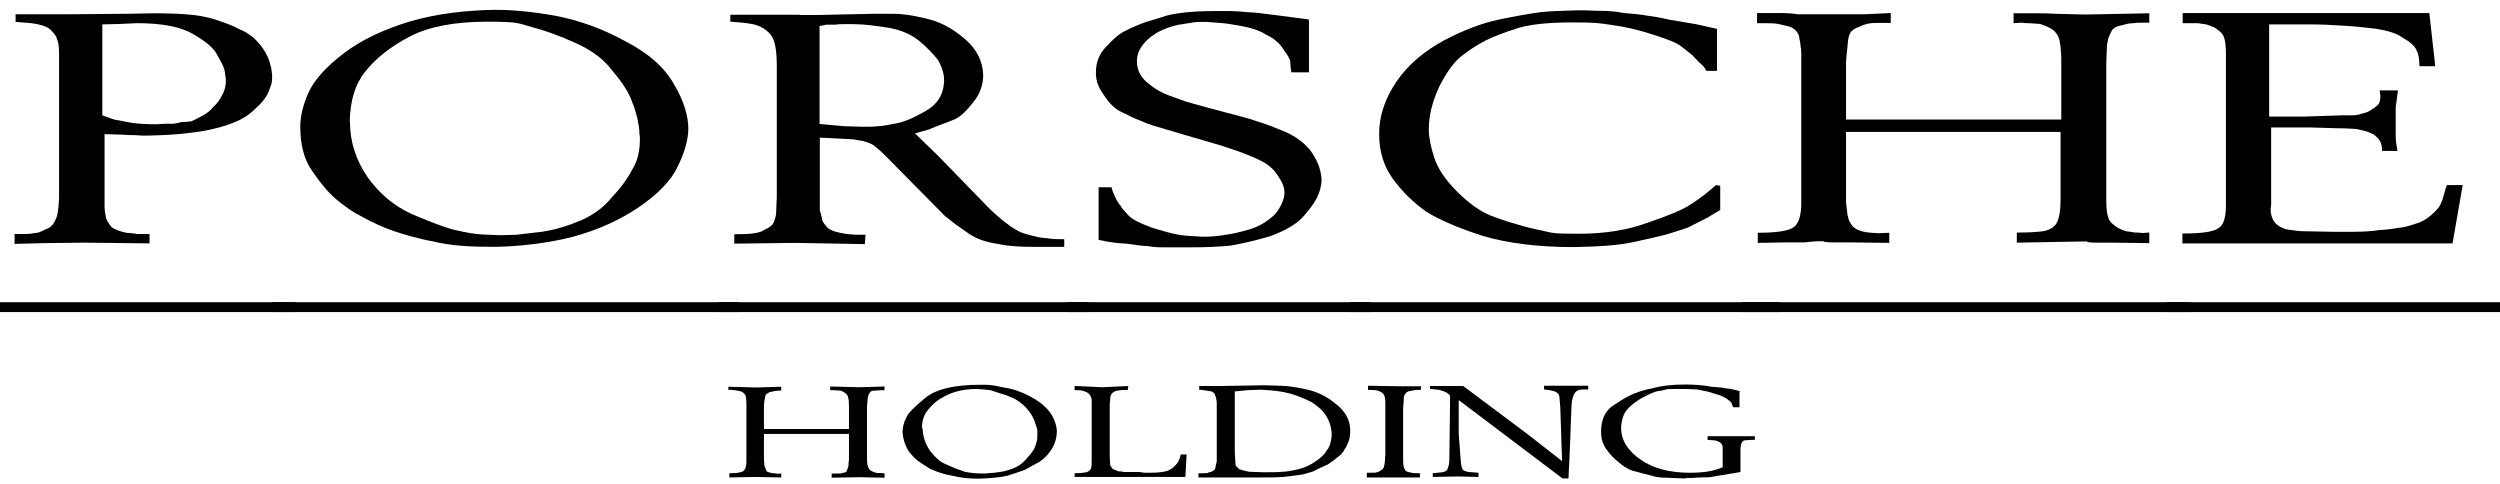
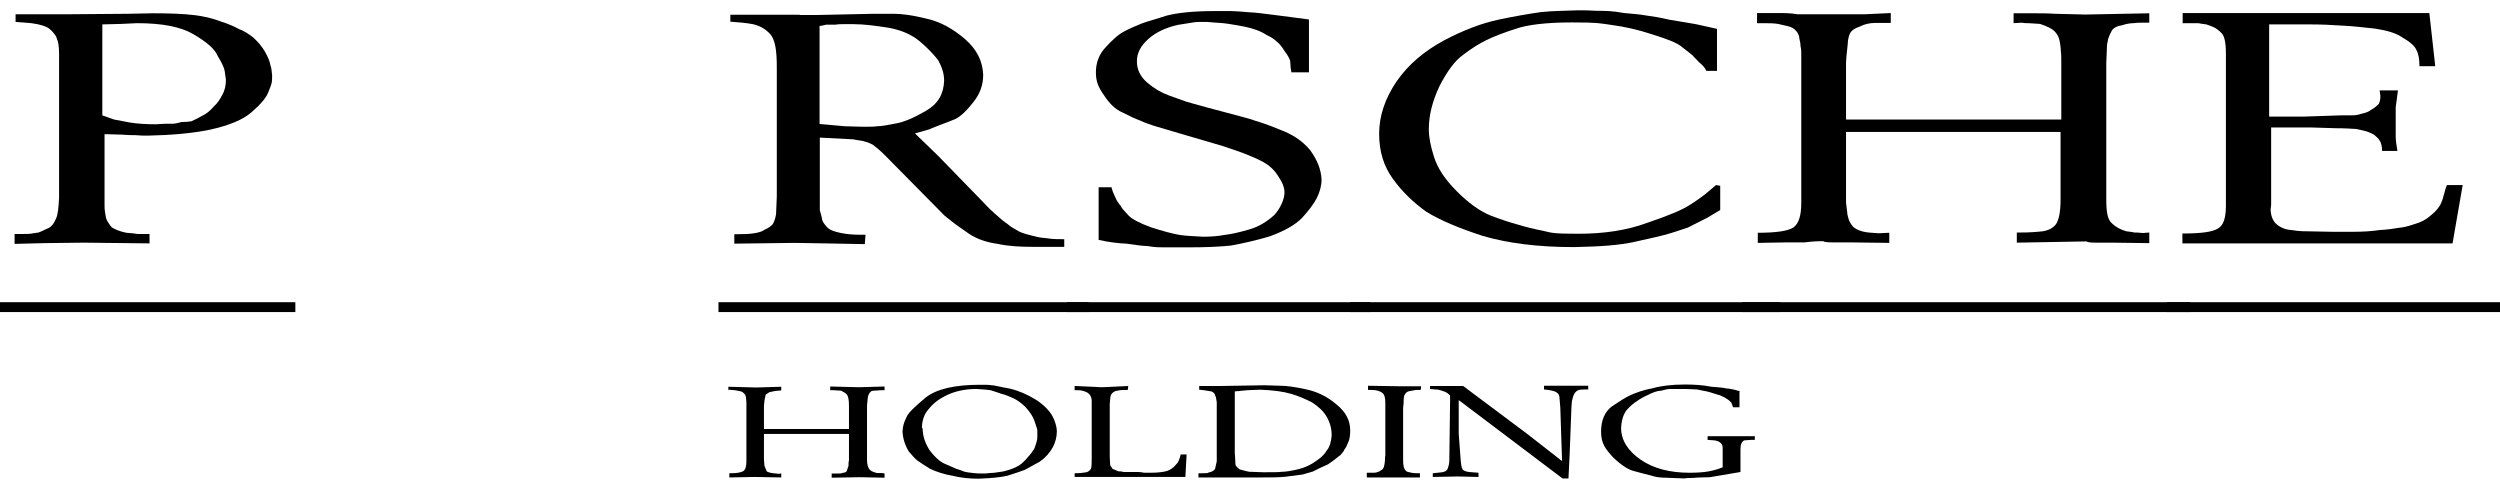
<svg xmlns="http://www.w3.org/2000/svg" width="160" height="31" viewBox="0 0 160 31" fill="none">
  <path d="M3.781 12.651C3.749 13.299 3.701 13.742 3.591 13.979C3.448 14.312 3.29 14.549 2.958 14.659C2.737 14.77 2.626 14.818 2.547 14.849C2.468 14.897 2.309 14.897 2.135 14.928C1.946 14.976 1.677 14.976 1.313 14.976H0.933V15.609L2.816 15.561L5.347 15.53L9.57 15.577V14.976H8.811C8.668 14.944 8.431 14.928 8.083 14.897C7.703 14.818 7.403 14.707 7.15 14.549C6.96 14.312 6.802 14.09 6.77 13.869C6.723 13.631 6.691 13.41 6.691 13.188V8.585L7.83 8.617C8.131 8.649 8.399 8.649 8.652 8.649C8.953 8.68 9.222 8.68 9.475 8.68C10.946 8.649 12.275 8.538 13.43 8.301C14.648 8.032 15.549 7.668 16.103 7.178C16.704 6.656 17.052 6.244 17.194 5.849C17.273 5.627 17.352 5.469 17.384 5.311C17.416 5.169 17.416 5.011 17.416 4.821C17.384 4.583 17.384 4.362 17.305 4.172C17.273 3.935 17.147 3.65 16.973 3.334C16.783 3.002 16.53 2.701 16.245 2.432C15.913 2.163 15.613 1.973 15.296 1.863C15.027 1.705 14.616 1.531 14.126 1.372C13.635 1.183 13.066 1.04 12.386 0.961C11.705 0.882 10.835 0.85 9.791 0.85L8.178 0.882L4.223 0.914H0.997V1.404L2.009 1.483C2.61 1.562 2.99 1.705 3.148 1.831C3.338 1.989 3.448 2.132 3.48 2.179C3.527 2.258 3.622 2.337 3.638 2.48C3.717 2.622 3.781 2.938 3.781 3.46V12.666V12.651ZM6.533 1.562L7.751 1.531L8.763 1.483C10.393 1.483 11.595 1.72 12.386 2.195C13.224 2.685 13.746 3.128 13.936 3.587C14.205 4.03 14.347 4.346 14.379 4.536L14.458 5.105C14.458 5.485 14.379 5.817 14.22 6.086C14.078 6.355 13.92 6.608 13.683 6.814C13.461 7.083 13.192 7.304 12.844 7.462C12.607 7.605 12.401 7.684 12.243 7.763C12.053 7.794 11.864 7.81 11.611 7.81C11.342 7.889 11.152 7.921 11.009 7.921H10.551L9.981 7.953C9.348 7.953 8.811 7.921 8.32 7.842L7.308 7.652L6.549 7.383V1.562H6.533ZM0 19.342V19.974H18.903V19.342H0Z" fill="black" />
-   <path d="M19.219 8.127C19.219 9.25 19.456 10.23 20.01 10.99C20.548 11.78 21.07 12.382 21.529 12.761C22.05 13.204 22.588 13.584 23.221 13.9C23.87 14.248 24.502 14.549 25.151 14.77C25.863 15.007 26.669 15.261 27.713 15.45C28.773 15.719 30.055 15.798 31.526 15.798C32.997 15.798 35.037 15.577 36.619 15.166C38.28 14.723 39.672 14.074 40.874 13.268C42.092 12.429 42.946 11.575 43.373 10.658C43.832 9.724 44.053 8.917 44.053 8.206C44.053 7.494 43.785 6.466 43.152 5.422C42.551 4.33 41.523 3.413 39.988 2.622C38.486 1.799 37.014 1.293 35.543 1.008C34.041 0.74 32.759 0.629 31.684 0.629C29.801 0.66 28.014 0.866 26.29 1.356C24.55 1.878 23.126 2.559 22.019 3.397C20.88 4.267 20.137 5.089 19.757 5.896C19.377 6.735 19.219 7.478 19.219 8.095V8.127ZM22.383 7.779C22.414 6.45 22.715 5.406 23.363 4.599C24.044 3.729 24.993 2.986 26.227 2.337C27.445 1.704 29.105 1.388 31.178 1.388C33.25 1.388 33.187 1.499 34.041 1.736C34.911 1.958 35.86 2.305 36.825 2.748C37.853 3.207 38.644 3.777 39.213 4.552C39.862 5.311 40.273 5.975 40.463 6.545C40.605 6.877 40.684 7.146 40.732 7.367C40.811 7.557 40.811 7.779 40.874 8C40.906 8.221 40.922 8.38 40.922 8.538C40.953 8.68 40.953 8.807 40.953 8.917C40.953 9.645 40.811 10.278 40.494 10.8C40.194 11.369 39.783 11.97 39.181 12.603C38.644 13.283 37.932 13.774 37.173 14.106C36.35 14.454 35.543 14.707 34.689 14.833L33.06 15.023L32.032 15.055C31.431 15.023 30.909 15.023 30.513 14.976C30.055 14.928 29.532 14.818 28.931 14.675C28.283 14.485 27.429 14.153 26.337 13.694C25.214 13.172 24.297 12.413 23.537 11.354C22.778 10.262 22.398 9.06 22.398 7.81L22.383 7.779ZM17.432 19.342V19.974H47.296V19.342H17.432Z" fill="black" />
  <path d="M51.187 0.945H46.742V1.388C47.264 1.42 47.754 1.467 48.181 1.546C48.672 1.657 49.02 1.879 49.304 2.195C49.605 2.543 49.715 3.223 49.715 4.267V12.572L49.668 13.71C49.621 14.011 49.526 14.232 49.447 14.359C49.336 14.47 49.209 14.58 48.956 14.691C48.814 14.77 48.719 14.834 48.656 14.834C48.545 14.881 48.387 14.913 48.165 14.944C47.928 14.976 47.517 14.992 46.995 14.992V15.593L50.854 15.545L52.784 15.577L55.347 15.624L55.394 15.023H55.046C54.603 15.023 54.224 14.992 53.828 14.913C53.417 14.834 53.116 14.723 52.958 14.565C52.737 14.327 52.61 14.153 52.61 13.995C52.563 13.805 52.531 13.647 52.468 13.457V8.807L54.619 8.918C54.951 8.997 55.22 8.997 55.347 9.06C55.537 9.107 55.695 9.171 55.885 9.281C56.074 9.424 56.328 9.629 56.612 9.914L60.456 13.805L61.136 14.343L62.038 14.976C62.496 15.276 63.066 15.498 63.857 15.609C64.585 15.767 65.36 15.798 66.119 15.798H68.112V15.308C67.78 15.308 67.479 15.308 67.21 15.276C66.941 15.229 66.672 15.229 66.388 15.166C65.818 15.023 65.407 14.928 65.17 14.786C64.901 14.628 64.679 14.517 64.49 14.343C64.252 14.185 64.047 14.011 63.841 13.821C63.572 13.6 63.24 13.283 62.829 12.84L60.029 9.962L58.558 8.538L59.507 8.269C59.649 8.19 59.855 8.127 60.155 8C60.456 7.889 60.804 7.763 61.136 7.62C61.516 7.431 61.864 7.083 62.275 6.561C62.718 6.023 62.924 5.438 62.924 4.789C62.892 3.951 62.544 3.176 61.753 2.495C60.962 1.815 60.14 1.372 59.254 1.183C58.352 0.961 57.672 0.882 57.213 0.882H55.932L52.231 0.961H51.171L51.187 0.945ZM52.436 1.657C52.579 1.657 52.673 1.625 52.879 1.578H53.48C53.638 1.546 53.828 1.546 54.018 1.546H54.619C55.331 1.546 56.09 1.657 56.913 1.784C57.751 1.942 58.384 2.242 58.874 2.654C59.396 3.096 59.744 3.476 60.045 3.856C60.282 4.299 60.424 4.694 60.424 5.169C60.393 6.007 60.045 6.64 59.254 7.098C58.463 7.557 57.83 7.81 57.403 7.889C56.834 8 56.422 8.079 56.154 8.079C55.916 8.111 55.663 8.111 55.426 8.111H55.157L54.066 8.079L52.452 7.937V1.657H52.436ZM45.982 19.342V19.974H69.678V19.342H45.982Z" fill="black" />
  <path d="M83.757 1.246C83.267 1.167 82.587 1.103 81.716 0.977C80.847 0.866 80.245 0.787 79.945 0.787C79.423 0.74 79.043 0.708 78.743 0.708H77.762C76.37 0.708 75.342 0.819 74.63 1.008C73.981 1.23 73.459 1.356 73.08 1.499C72.7 1.657 72.352 1.799 71.988 1.989C71.609 2.179 71.229 2.511 70.77 3.017C70.328 3.476 70.138 4.03 70.138 4.631C70.138 5.232 70.296 5.58 70.66 6.102C71.008 6.64 71.387 7.003 71.83 7.193C72.289 7.431 72.668 7.605 72.969 7.715C73.301 7.873 73.57 7.953 73.839 8.047L75.658 8.585L78.252 9.345C78.822 9.534 79.233 9.677 79.534 9.787C79.866 9.93 80.245 10.056 80.672 10.278C81.131 10.499 81.495 10.8 81.764 11.211C82.064 11.654 82.207 11.97 82.207 12.334C82.207 12.698 81.985 13.283 81.558 13.758C81.068 14.201 80.546 14.517 79.929 14.691C79.281 14.881 78.758 14.992 78.347 15.039C77.936 15.118 77.477 15.15 76.987 15.15C76.465 15.118 75.959 15.102 75.516 15.039C75.057 14.96 74.456 14.802 73.665 14.549C72.937 14.28 72.447 14.027 72.226 13.79C71.957 13.489 71.783 13.331 71.735 13.188C71.624 13.078 71.577 12.967 71.514 12.888C71.435 12.777 71.403 12.651 71.324 12.508C71.245 12.35 71.182 12.176 71.134 11.986H70.312V15.355C70.96 15.498 71.593 15.577 72.083 15.593C72.605 15.672 73.064 15.735 73.475 15.751C73.886 15.83 74.203 15.83 74.488 15.83H76.069C77.098 15.83 77.968 15.798 78.758 15.719C79.549 15.577 80.388 15.387 81.289 15.118C82.223 14.77 82.871 14.406 83.33 13.948C83.773 13.457 84.089 13.046 84.279 12.666C84.469 12.287 84.58 11.876 84.58 11.496C84.548 10.847 84.311 10.246 83.852 9.613C83.33 8.981 82.681 8.585 81.922 8.301C81.131 7.968 80.609 7.81 80.34 7.731C80.071 7.62 79.708 7.541 79.328 7.431L77.367 6.909C76.576 6.687 76.085 6.561 75.895 6.497C75.658 6.418 75.294 6.276 74.836 6.118C74.314 5.928 73.855 5.659 73.412 5.279C72.953 4.868 72.763 4.441 72.763 3.919C72.763 3.397 73.001 2.938 73.491 2.495C74.013 2.037 74.63 1.768 75.373 1.594L76.275 1.451C76.433 1.42 76.544 1.404 76.734 1.404H77.256C77.556 1.436 77.904 1.451 78.284 1.483C78.727 1.53 79.186 1.625 79.644 1.704C80.182 1.815 80.657 1.973 81.068 2.242C81.305 2.353 81.527 2.48 81.701 2.654C81.891 2.796 82.049 3.002 82.223 3.286C82.412 3.524 82.523 3.745 82.571 3.887L82.602 4.33L82.65 4.631H83.773V1.246H83.757ZM68.303 19.342V19.974H87.712V19.342H68.303Z" fill="black" />
  <path d="M109.888 1.847C109.129 1.689 108.607 1.546 108.259 1.499C107.927 1.451 107.468 1.356 106.835 1.261C106.234 1.119 105.744 1.04 105.364 0.993C104.921 0.913 104.494 0.882 103.941 0.834C103.213 0.692 102.659 0.692 102.201 0.692C101.758 0.66 101.331 0.66 100.983 0.66C100.192 0.692 99.432 0.692 98.641 0.771C97.851 0.882 96.933 1.04 95.889 1.261C94.861 1.483 93.69 1.91 92.409 2.59C91.159 3.27 90.147 4.109 89.388 5.2C88.629 6.323 88.265 7.431 88.265 8.569C88.265 9.708 88.565 10.642 89.135 11.432C89.736 12.271 90.448 12.951 91.286 13.552C92.156 14.09 93.39 14.612 94.908 15.102C96.49 15.561 98.388 15.814 100.714 15.814C102.327 15.783 103.656 15.703 104.668 15.466C105.681 15.245 106.377 15.086 106.851 14.944C107.389 14.786 107.753 14.644 108.022 14.565L109.271 13.932L110.094 13.441V11.891L109.825 11.844L109.113 12.445C108.892 12.603 108.575 12.856 108.132 13.125C107.674 13.426 106.772 13.805 105.459 14.248C104.146 14.739 102.659 14.96 101.046 14.96C99.432 14.96 99.338 14.912 98.752 14.77C98.183 14.659 97.661 14.533 97.202 14.39C96.68 14.248 96.079 14.058 95.383 13.789C94.671 13.489 93.991 12.998 93.232 12.239C92.472 11.48 92.014 10.768 91.792 10.088C91.555 9.36 91.444 8.775 91.444 8.269C91.444 7.367 91.681 6.466 92.124 5.517C92.615 4.567 93.105 3.887 93.643 3.508C94.212 3.065 94.703 2.78 95.146 2.559C95.604 2.337 96.206 2.1 96.996 1.847C97.756 1.578 98.99 1.435 100.619 1.435C102.248 1.435 102.327 1.483 103.118 1.594C103.956 1.704 104.811 1.894 105.728 2.195C106.677 2.495 107.341 2.733 107.658 3.017C108.037 3.318 108.259 3.476 108.338 3.555C108.417 3.666 108.559 3.777 108.718 3.966C108.955 4.156 109.129 4.346 109.208 4.536H109.888V1.847ZM86.414 19.342V19.974H113.938V19.342H86.414Z" fill="black" />
  <path d="M112.467 1.483H112.736C113.179 1.483 113.527 1.483 113.796 1.531L114.476 1.689C114.666 1.736 114.808 1.831 114.934 1.958C115.077 2.116 115.156 2.29 115.156 2.448C115.203 2.638 115.235 2.828 115.235 2.97C115.282 3.112 115.282 3.302 115.282 3.539V12.967C115.282 13.79 115.124 14.296 114.792 14.549C114.444 14.786 113.669 14.897 112.498 14.897V15.545L114.27 15.514H115.472C116.105 15.435 116.5 15.435 116.69 15.435C116.769 15.514 117.102 15.514 117.624 15.514H118.525L120.914 15.545V14.897L120.234 14.928C119.854 14.897 119.522 14.897 119.221 14.818C118.889 14.739 118.683 14.596 118.573 14.486C118.43 14.296 118.335 14.138 118.304 13.995C118.256 13.805 118.225 13.726 118.225 13.616L118.146 12.967V8.443H131.876V12.777C131.876 13.568 131.765 14.09 131.575 14.359C131.385 14.596 131.116 14.739 130.737 14.802C130.325 14.849 129.867 14.881 129.313 14.881H129.076V15.53L133.537 15.45C133.647 15.53 133.916 15.53 134.375 15.53H135.245L137.554 15.561V14.881L137.143 14.913C136.874 14.881 136.7 14.881 136.605 14.881C136.495 14.849 136.336 14.834 136.083 14.802C135.704 14.691 135.403 14.533 135.15 14.28C134.881 14.043 134.802 13.552 134.802 12.761V4.046L134.849 2.875C134.881 2.764 134.881 2.638 134.929 2.464C135.008 2.242 135.071 2.116 135.15 1.974C135.229 1.815 135.451 1.673 135.783 1.625C136.115 1.515 136.352 1.483 136.542 1.483C136.732 1.452 136.89 1.452 137.064 1.452H137.554V0.85L133.473 0.93L131.512 0.882C131.053 0.85 130.61 0.85 130.183 0.85H128.87V1.483L129.392 1.452C129.535 1.483 129.661 1.483 129.804 1.483C129.946 1.483 130.246 1.515 130.563 1.531C130.974 1.673 131.275 1.8 131.464 1.974C131.654 2.163 131.765 2.353 131.812 2.606C131.86 2.843 131.891 3.049 131.891 3.255C131.923 3.476 131.923 3.713 131.923 3.982V7.652H118.146V3.998L118.177 3.555L118.225 3.112C118.256 2.891 118.256 2.733 118.272 2.575C118.304 2.385 118.351 2.227 118.414 2.116C118.494 1.958 118.683 1.815 119.016 1.705C119.316 1.546 119.664 1.467 120.028 1.467H121.009V0.835L119.316 0.914H115.045C114.602 0.835 114.175 0.835 113.764 0.835H112.451V1.467L112.467 1.483ZM111.502 19.342V19.974H140.196V19.342H111.502Z" fill="black" />
  <path d="M139.674 1.483H140.687C140.829 1.515 140.987 1.531 141.209 1.562C141.43 1.641 141.62 1.705 141.699 1.752C141.857 1.831 142 1.942 142.158 2.1C142.348 2.258 142.458 2.669 142.458 3.429V13.173C142.458 13.932 142.3 14.422 141.968 14.612C141.62 14.849 140.845 14.944 139.674 14.944V15.577H156.963L157.612 11.844H156.6C156.457 12.192 156.441 12.413 156.378 12.556C156.347 12.746 156.267 12.904 156.188 13.094C156.078 13.283 155.888 13.537 155.587 13.774C155.287 14.043 154.939 14.232 154.527 14.343C154.116 14.486 153.768 14.565 153.515 14.581C153.246 14.628 152.867 14.691 152.297 14.723C151.759 14.802 151.206 14.834 150.636 14.834H149.244L147.615 14.802C147.457 14.802 147.235 14.802 146.982 14.77C146.745 14.723 146.492 14.723 146.27 14.66C146.033 14.581 145.812 14.47 145.622 14.28C145.432 14.059 145.321 13.758 145.321 13.378L145.353 13.109V8.158H147.916L149.466 8.206C150.067 8.206 150.494 8.237 150.779 8.253C151.047 8.301 151.269 8.364 151.411 8.396C151.601 8.443 151.759 8.538 151.933 8.617C152.091 8.759 152.202 8.839 152.265 8.949C152.408 9.139 152.455 9.392 152.455 9.661H153.436C153.389 9.361 153.325 9.028 153.325 8.728V6.877L153.468 5.786H152.297L152.345 6.134C152.345 6.403 152.297 6.545 152.234 6.656C152.123 6.766 151.997 6.893 151.791 7.004C151.601 7.146 151.411 7.225 151.158 7.273C150.937 7.352 150.715 7.383 150.525 7.383H149.798L147.457 7.462H145.226V1.562H147.821C148.548 1.562 149.26 1.594 149.924 1.641C150.605 1.673 151.285 1.752 151.997 1.831C152.724 1.942 153.309 2.1 153.705 2.369C154.227 2.669 154.543 2.938 154.654 3.207C154.796 3.476 154.844 3.808 154.844 4.235H155.856L155.477 0.835H139.69V1.467L139.674 1.483ZM138.678 19.342V19.974H160.001V19.342H138.678Z" fill="black" />
  <path d="M46.647 24.941L47.026 24.973L47.438 25.052C47.596 25.131 47.707 25.242 47.738 25.4L47.77 25.748V29.513C47.77 29.813 47.722 30.035 47.58 30.145C47.39 30.256 47.121 30.288 46.678 30.288V30.557L48.308 30.525L50 30.557V30.288L49.921 30.319H49.779L49.368 30.272C49.209 30.24 49.099 30.193 49.067 30.161L48.925 29.813L48.893 29.402V27.773H54.334V29.465C54.303 29.576 54.303 29.687 54.303 29.813L54.192 30.145C54.145 30.224 54.05 30.256 53.955 30.256C53.844 30.304 53.765 30.304 53.686 30.304H53.227V30.573L54.999 30.541L56.612 30.573V30.304C56.502 30.272 56.375 30.272 56.122 30.272C55.932 30.224 55.774 30.161 55.679 30.082C55.568 29.971 55.489 29.75 55.489 29.449V25.969C55.521 25.59 55.537 25.337 55.6 25.242C55.679 25.084 55.758 25.005 55.901 25.005L56.391 24.973H56.612V24.736L54.983 24.783L53.132 24.736V24.973H53.37L53.828 25.005C53.971 25.084 54.066 25.115 54.176 25.226C54.287 25.337 54.334 25.574 54.334 25.985V27.456H48.893V25.985L48.925 25.637C48.972 25.416 49.004 25.289 49.004 25.258L49.241 25.099L49.621 25.02L50 24.989V24.751L48.419 24.799L46.615 24.751V24.989L46.647 24.941Z" fill="black" />
  <path d="M57.752 27.583C57.784 28.026 57.894 28.453 58.163 28.896C58.353 29.117 58.543 29.339 58.701 29.465C58.922 29.623 59.191 29.797 59.524 30.003C59.935 30.193 60.394 30.351 60.947 30.446C61.517 30.588 62.07 30.636 62.656 30.636C63.383 30.604 64.016 30.557 64.475 30.446C64.965 30.288 65.313 30.177 65.598 30.066C65.898 29.908 66.199 29.734 66.547 29.544C66.927 29.275 67.18 28.975 67.369 28.643C67.559 28.295 67.638 27.931 67.638 27.614C67.638 27.298 67.48 26.744 67.18 26.365C66.832 25.922 66.389 25.606 65.867 25.337C65.345 25.068 64.807 24.878 64.237 24.799C63.858 24.72 63.605 24.657 63.478 24.657C63.32 24.625 63.035 24.625 62.719 24.625C61.105 24.625 59.935 24.894 59.239 25.447C58.527 26.049 58.1 26.428 57.989 26.76C57.831 27.061 57.768 27.361 57.768 27.599L57.752 27.583ZM59.002 27.425C59.002 26.903 59.16 26.491 59.413 26.207C59.713 25.827 60.061 25.558 60.504 25.337C61.026 25.068 61.675 24.894 62.497 24.894C62.909 24.925 63.225 24.941 63.399 24.973C63.668 25.052 63.858 25.131 64.111 25.21C64.348 25.258 64.57 25.368 64.838 25.479C65.076 25.59 65.361 25.78 65.629 26.049C65.898 26.349 66.088 26.618 66.199 26.919C66.309 27.267 66.389 27.456 66.389 27.551V27.899C66.389 28.01 66.389 28.121 66.341 28.279C66.294 28.469 66.231 28.627 66.183 28.738C66.072 28.896 65.962 29.07 65.835 29.196C65.534 29.576 65.266 29.797 64.997 29.908C64.696 30.05 64.475 30.098 64.317 30.145C64.158 30.193 64.016 30.193 63.858 30.224C63.7 30.256 63.526 30.272 63.367 30.272C63.178 30.304 63.019 30.304 62.877 30.304C62.434 30.304 62.054 30.256 61.738 30.193C61.548 30.114 61.358 30.05 61.2 30.003C60.979 29.892 60.742 29.813 60.441 29.671C60.109 29.513 59.808 29.228 59.508 28.832C59.207 28.374 59.049 27.899 59.049 27.393L59.002 27.425Z" fill="black" />
  <path d="M72.178 24.704L70.517 24.783L68.777 24.704V24.973H68.999C69.236 24.973 69.457 25.052 69.6 25.131C69.758 25.242 69.869 25.4 69.869 25.669V29.212C69.869 29.623 69.869 29.861 69.821 30.003C69.711 30.161 69.584 30.24 69.41 30.24C69.252 30.272 69.062 30.288 68.777 30.288V30.525H75.864L75.943 29.086H75.563C75.516 29.307 75.453 29.465 75.374 29.608C75.231 29.766 75.152 29.877 74.994 29.987C74.836 30.098 74.646 30.177 74.361 30.209C74.029 30.256 73.792 30.256 73.523 30.256H73.222C73.08 30.225 72.985 30.209 72.843 30.209H71.909C71.83 30.177 71.688 30.161 71.561 30.161C71.403 30.082 71.324 30.051 71.213 30.019C71.166 29.94 71.103 29.861 71.055 29.782C71.055 29.671 71.023 29.481 71.023 29.212V25.859L71.055 25.527C71.055 25.368 71.103 25.226 71.198 25.147C71.34 25.036 71.419 25.005 71.53 25.005C71.672 24.957 71.862 24.957 72.178 24.957L72.21 24.688L72.178 24.704Z" fill="black" />
  <path d="M77.872 29.529L77.761 30.019C77.682 30.13 77.54 30.209 77.35 30.24C77.302 30.288 77.16 30.288 76.938 30.288H76.701V30.557H80.671C81.32 30.557 81.842 30.557 82.285 30.509L83.376 30.367L84.025 30.177L84.468 29.956L84.99 29.718L85.37 29.449L85.812 29.101C85.955 28.943 86.002 28.864 86.05 28.753C86.129 28.674 86.192 28.532 86.271 28.342C86.382 28.121 86.413 27.852 86.413 27.551C86.413 26.919 86.145 26.381 85.543 25.89C84.911 25.352 84.262 25.052 83.55 24.91C82.839 24.751 82.301 24.688 81.937 24.688L80.925 24.657L78.061 24.704H76.749V24.941L77.049 24.973L77.54 25.052C77.698 25.131 77.761 25.21 77.761 25.289C77.808 25.368 77.84 25.479 77.872 25.732V29.513V29.529ZM79.011 25.052L79.833 24.973L80.656 24.941C81.478 24.973 82.095 25.052 82.649 25.21C83.171 25.368 83.582 25.558 83.962 25.748C84.373 26.017 84.674 26.286 84.895 26.65C85.116 27.029 85.227 27.409 85.227 27.868L85.195 28.137L85.116 28.469C85.085 28.548 85.037 28.627 85.006 28.706C84.927 28.785 84.863 28.896 84.816 28.975C84.705 29.133 84.515 29.307 84.215 29.513C83.883 29.75 83.535 29.924 83.076 30.035C82.585 30.145 82.285 30.193 82.064 30.193C81.842 30.224 81.431 30.224 80.861 30.224L79.96 30.193C79.659 30.145 79.422 30.05 79.327 30.035C79.216 29.924 79.137 29.877 79.09 29.797C79.058 29.687 79.058 29.576 79.058 29.465L79.026 28.975V25.02L79.011 25.052Z" fill="black" />
  <path d="M88.645 29.196C88.645 29.608 88.598 29.877 88.503 30.019L88.266 30.177C88.155 30.225 88.028 30.256 87.918 30.256H87.475V30.557H90.876V30.288C90.686 30.288 90.496 30.288 90.338 30.256C90.148 30.225 90.005 30.177 89.99 30.145C89.832 30.003 89.8 29.766 89.8 29.434V26.112L89.832 25.764C89.832 25.606 89.832 25.432 89.879 25.305C89.958 25.147 90.037 25.068 90.18 25.036L90.622 24.957H90.923L90.955 24.72H89.563L87.554 24.688V24.957H87.791C88.123 24.957 88.329 25.036 88.471 25.147C88.614 25.258 88.661 25.479 88.661 25.78V29.212L88.645 29.196Z" fill="black" />
  <path d="M99.954 29.497L97.724 27.757L93.643 24.704H91.523V24.894C91.761 24.925 91.935 24.925 92.061 24.941C92.204 24.973 92.33 25.02 92.504 25.084C92.662 25.163 92.741 25.242 92.805 25.321V25.669L92.757 29.434C92.757 29.655 92.71 29.845 92.647 30.003C92.599 30.145 92.425 30.225 92.156 30.24L91.697 30.288V30.525L93.311 30.494L94.624 30.525V30.256L94.023 30.209C93.801 30.177 93.691 30.13 93.611 30.051C93.532 29.94 93.501 29.703 93.469 29.26L93.358 27.757V25.606L100.002 30.62H100.382L100.461 28.991L100.571 26.08L100.603 25.669C100.65 25.479 100.682 25.337 100.745 25.226C100.824 25.068 100.935 25.005 101.046 24.957C101.188 24.925 101.378 24.925 101.647 24.925V24.688H98.816V24.925C99.148 24.957 99.417 25.005 99.575 25.084C99.765 25.194 99.812 25.321 99.812 25.527L99.86 26.096L99.97 29.465L99.954 29.497Z" fill="black" />
  <path d="M111.39 25.052C110.947 24.91 110.631 24.862 110.489 24.862C110.33 24.815 109.998 24.783 109.539 24.752C108.97 24.641 108.416 24.609 107.847 24.609C107.009 24.609 106.328 24.688 105.775 24.846C105.174 24.957 104.747 25.115 104.351 25.289C104.003 25.448 103.623 25.701 103.149 26.017C102.706 26.365 102.469 26.887 102.469 27.63C102.469 28.374 102.738 28.722 103.228 29.26C103.766 29.782 104.24 30.082 104.62 30.161C105 30.272 105.348 30.351 105.648 30.43C105.98 30.541 106.281 30.573 106.597 30.573L107.799 30.62C107.958 30.588 108.132 30.588 108.369 30.588C108.59 30.557 108.938 30.557 109.429 30.541L111.39 30.209V28.785C111.39 28.437 111.469 28.263 111.627 28.184L112.07 28.152H112.308V27.915H109.286V28.152L109.729 28.184C109.919 28.216 110.03 28.263 110.109 28.342C110.22 28.421 110.251 28.532 110.251 28.69V29.908C109.903 30.051 109.571 30.13 109.302 30.177C109.002 30.225 108.622 30.256 108.132 30.256C106.882 30.256 105.822 29.987 105 29.418C104.177 28.848 103.75 28.168 103.75 27.377C103.782 26.855 103.908 26.507 104.098 26.254C104.335 25.985 104.557 25.796 104.747 25.685C104.936 25.542 105.158 25.416 105.474 25.273C105.775 25.115 106.075 25.005 106.313 25.005C106.581 24.925 106.771 24.894 106.85 24.894H107.879L108.606 24.925C108.954 25.005 109.207 25.036 109.365 25.084L110.093 25.305C110.473 25.463 110.694 25.637 110.805 25.764L110.916 26.064H111.327V25.005L111.39 25.052Z" fill="black" />
</svg>